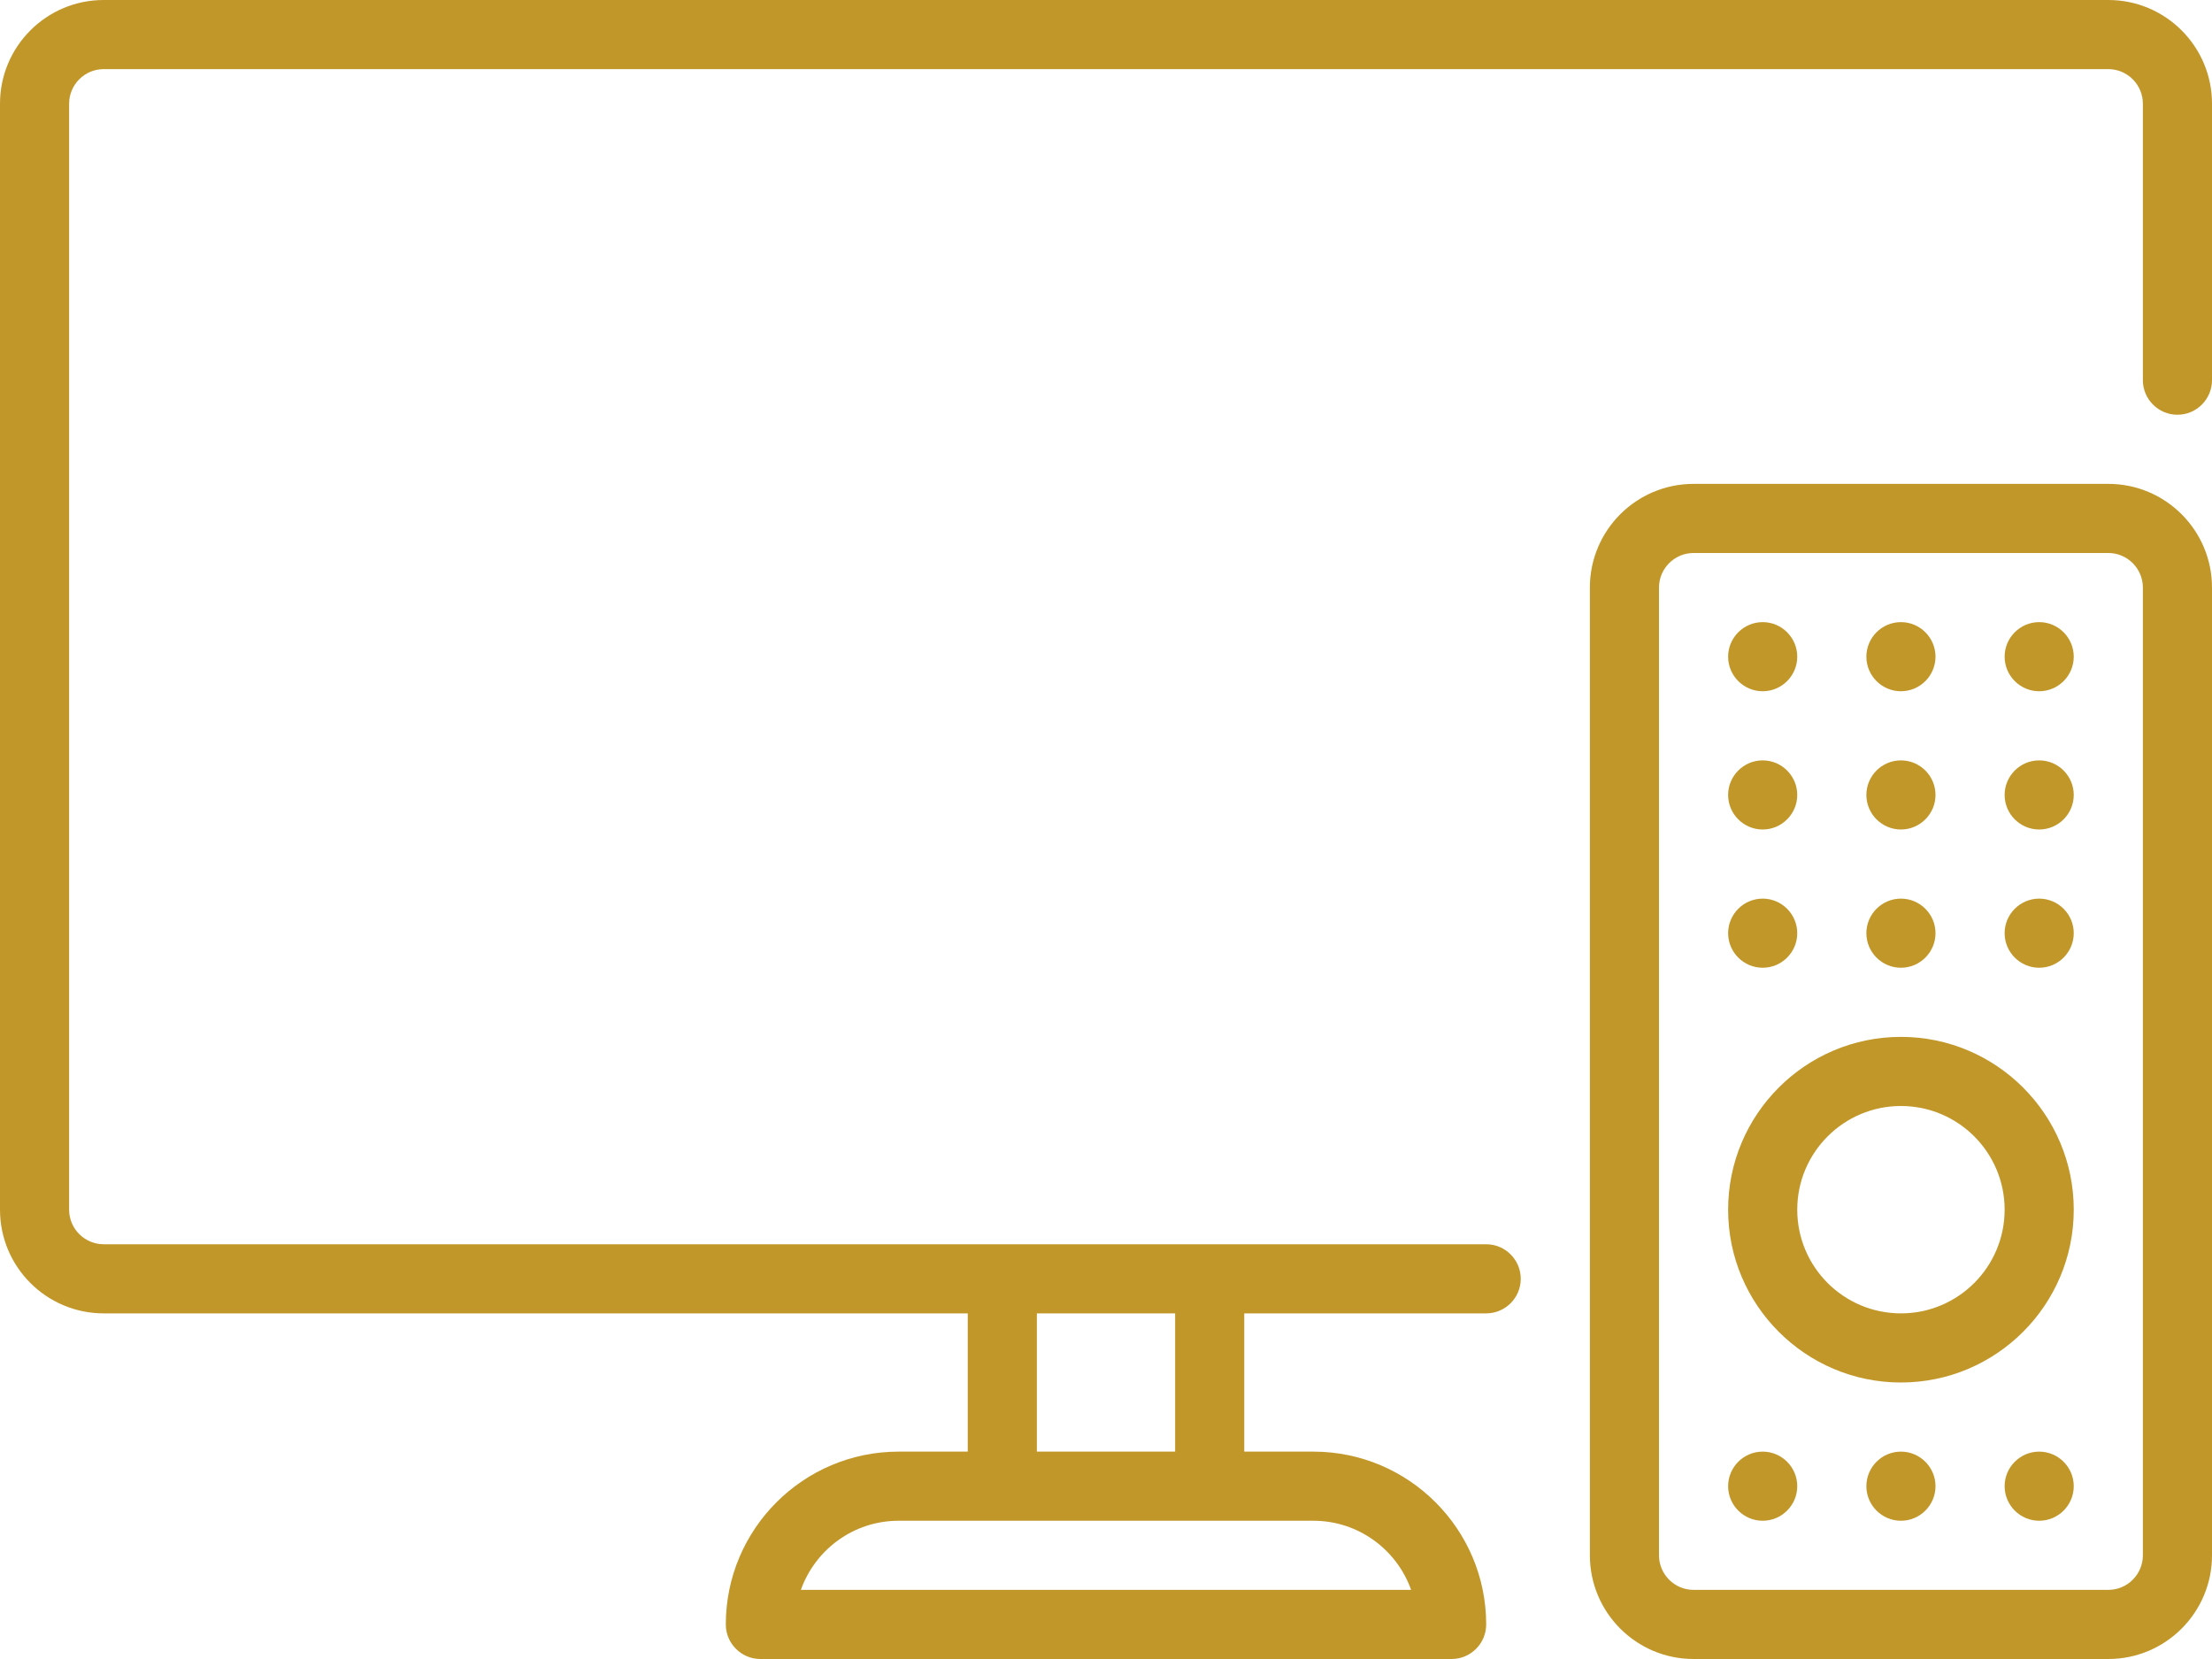
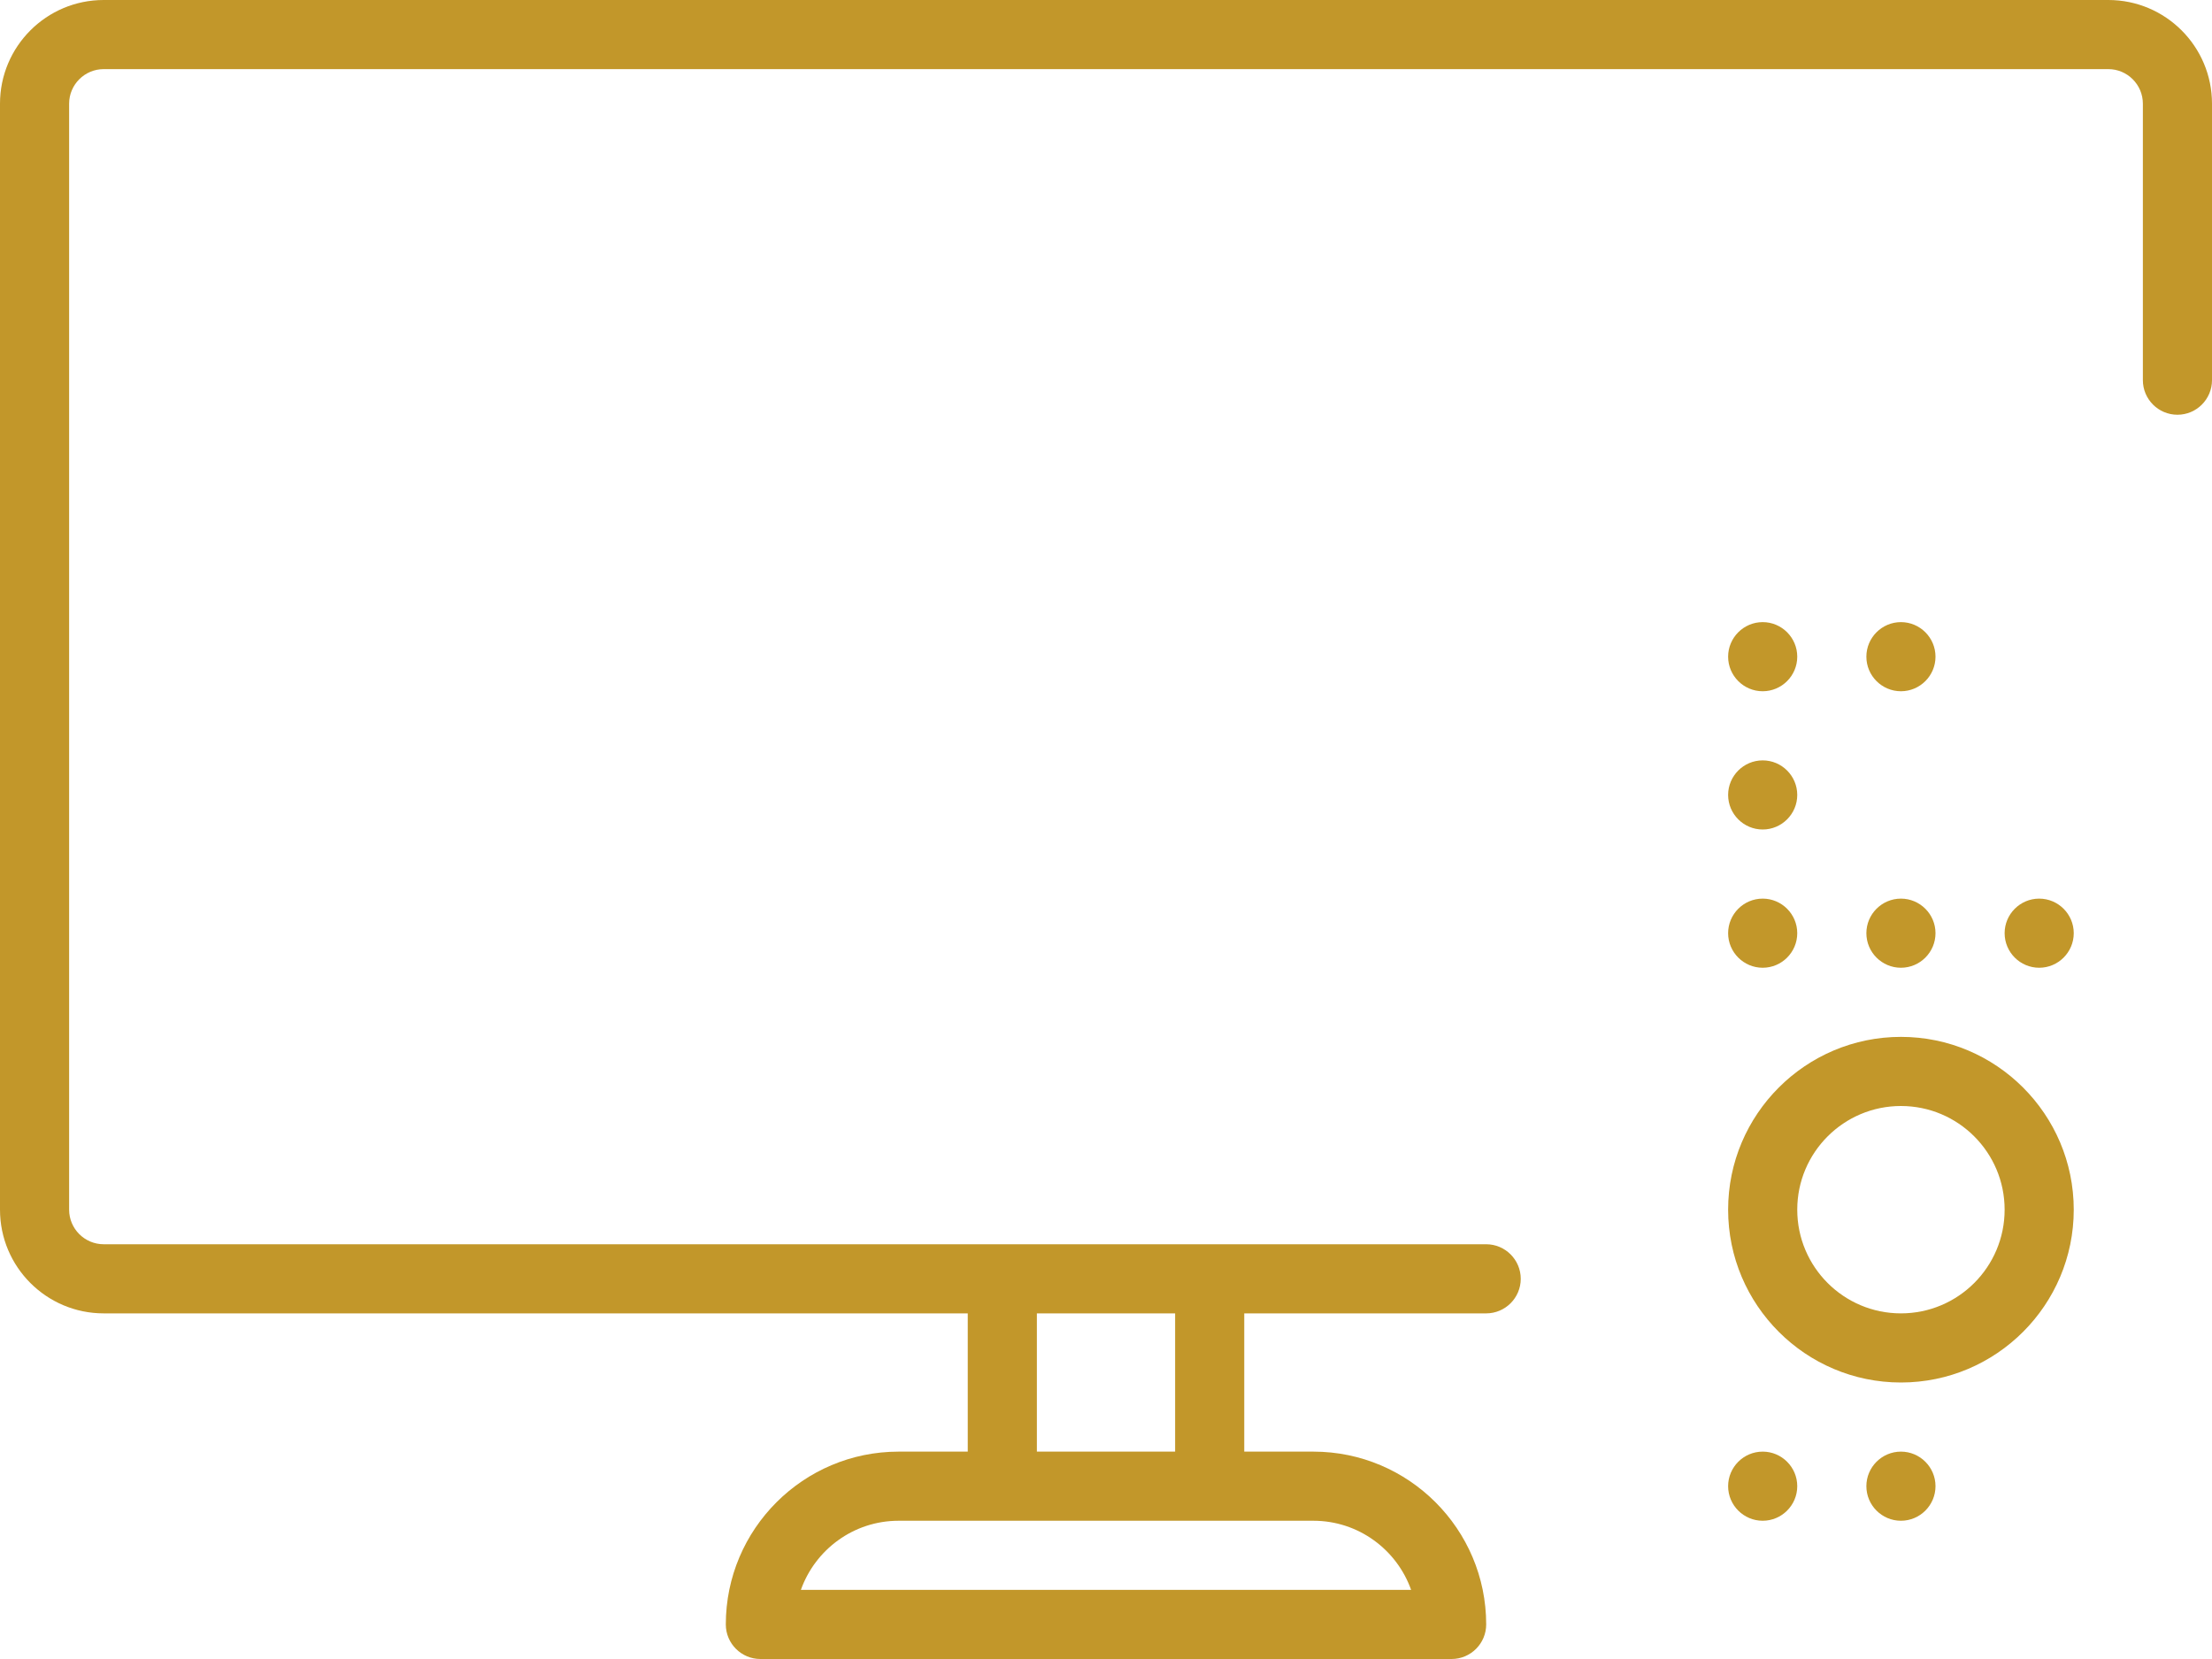
<svg xmlns="http://www.w3.org/2000/svg" fill="#c2972a" height="48" preserveAspectRatio="xMidYMid meet" version="1" viewBox="0.0 8.0 64.0 48.0" width="64" zoomAndPan="magnify">
  <g id="change1_1">
    <path d="M 34 46 L 34 50 L 30 50 L 30 46 Z M 40.828 54 L 23.172 54 C 23.586 52.836 24.695 52 26 52 L 38 52 C 39.305 52 40.414 52.836 40.828 54 Z M 61 8 L 3 8 C 1.344 8 0 9.344 0 11 L 0 43 C 0 44.656 1.344 46 3 46 L 28 46 L 28 50 L 26 50 C 23.242 50 21 52.242 21 55 C 21 55.551 21.449 56 22 56 L 42 56 C 42.551 56 43 55.551 43 55 C 43 52.242 40.758 50 38 50 L 36 50 L 36 46 L 43 46 C 43.551 46 44 45.551 44 45 C 44 44.449 43.551 44 43 44 L 3 44 C 2.449 44 2 43.551 2 43 L 2 11 C 2 10.449 2.449 10 3 10 L 61 10 C 61.551 10 62 10.449 62 11 L 62 19 C 62 19.551 62.449 20 63 20 C 63.551 20 64 19.551 64 19 L 64 11 C 64 9.344 62.656 8 61 8" fill="inherit" />
-     <path d="M 49 24 C 48.449 24 48 24.449 48 25 L 48 53 C 48 53.551 48.449 54 49 54 L 61 54 C 61.551 54 62 53.551 62 53 L 62 25 C 62 24.449 61.551 24 61 24 Z M 61 56 L 49 56 C 47.344 56 46 54.656 46 53 L 46 25 C 46 23.344 47.344 22 49 22 L 61 22 C 62.656 22 64 23.344 64 25 L 64 53 C 64 54.656 62.656 56 61 56" fill="inherit" />
    <path d="M 55 40 C 53.344 40 52 41.344 52 43 C 52 44.656 53.344 46 55 46 C 56.656 46 58 44.656 58 43 C 58 41.344 56.656 40 55 40 Z M 55 48 C 52.242 48 50 45.758 50 43 C 50 40.242 52.242 38 55 38 C 57.758 38 60 40.242 60 43 C 60 45.758 57.758 48 55 48" fill="inherit" />
    <path d="M 52 27 C 52 27.551 51.551 28 51 28 C 50.449 28 50 27.551 50 27 C 50 26.449 50.449 26 51 26 C 51.551 26 52 26.449 52 27" fill="inherit" />
    <path d="M 56 27 C 56 27.551 55.551 28 55 28 C 54.449 28 54 27.551 54 27 C 54 26.449 54.449 26 55 26 C 55.551 26 56 26.449 56 27" fill="inherit" />
-     <path d="M 60 27 C 60 27.551 59.551 28 59 28 C 58.449 28 58 27.551 58 27 C 58 26.449 58.449 26 59 26 C 59.551 26 60 26.449 60 27" fill="inherit" />
    <path d="M 52 31 C 52 31.551 51.551 32 51 32 C 50.449 32 50 31.551 50 31 C 50 30.449 50.449 30 51 30 C 51.551 30 52 30.449 52 31" fill="inherit" />
-     <path d="M 56 31 C 56 31.551 55.551 32 55 32 C 54.449 32 54 31.551 54 31 C 54 30.449 54.449 30 55 30 C 55.551 30 56 30.449 56 31" fill="inherit" />
-     <path d="M 60 31 C 60 31.551 59.551 32 59 32 C 58.449 32 58 31.551 58 31 C 58 30.449 58.449 30 59 30 C 59.551 30 60 30.449 60 31" fill="inherit" />
    <path d="M 52 35 C 52 35.551 51.551 36 51 36 C 50.449 36 50 35.551 50 35 C 50 34.449 50.449 34 51 34 C 51.551 34 52 34.449 52 35" fill="inherit" />
    <path d="M 56 35 C 56 35.551 55.551 36 55 36 C 54.449 36 54 35.551 54 35 C 54 34.449 54.449 34 55 34 C 55.551 34 56 34.449 56 35" fill="inherit" />
    <path d="M 60 35 C 60 35.551 59.551 36 59 36 C 58.449 36 58 35.551 58 35 C 58 34.449 58.449 34 59 34 C 59.551 34 60 34.449 60 35" fill="inherit" />
    <path d="M 52 51 C 52 51.551 51.551 52 51 52 C 50.449 52 50 51.551 50 51 C 50 50.449 50.449 50 51 50 C 51.551 50 52 50.449 52 51" fill="inherit" />
    <path d="M 56 51 C 56 51.551 55.551 52 55 52 C 54.449 52 54 51.551 54 51 C 54 50.449 54.449 50 55 50 C 55.551 50 56 50.449 56 51" fill="inherit" />
-     <path d="M 60 51 C 60 51.551 59.551 52 59 52 C 58.449 52 58 51.551 58 51 C 58 50.449 58.449 50 59 50 C 59.551 50 60 50.449 60 51" fill="inherit" />
  </g>
</svg>